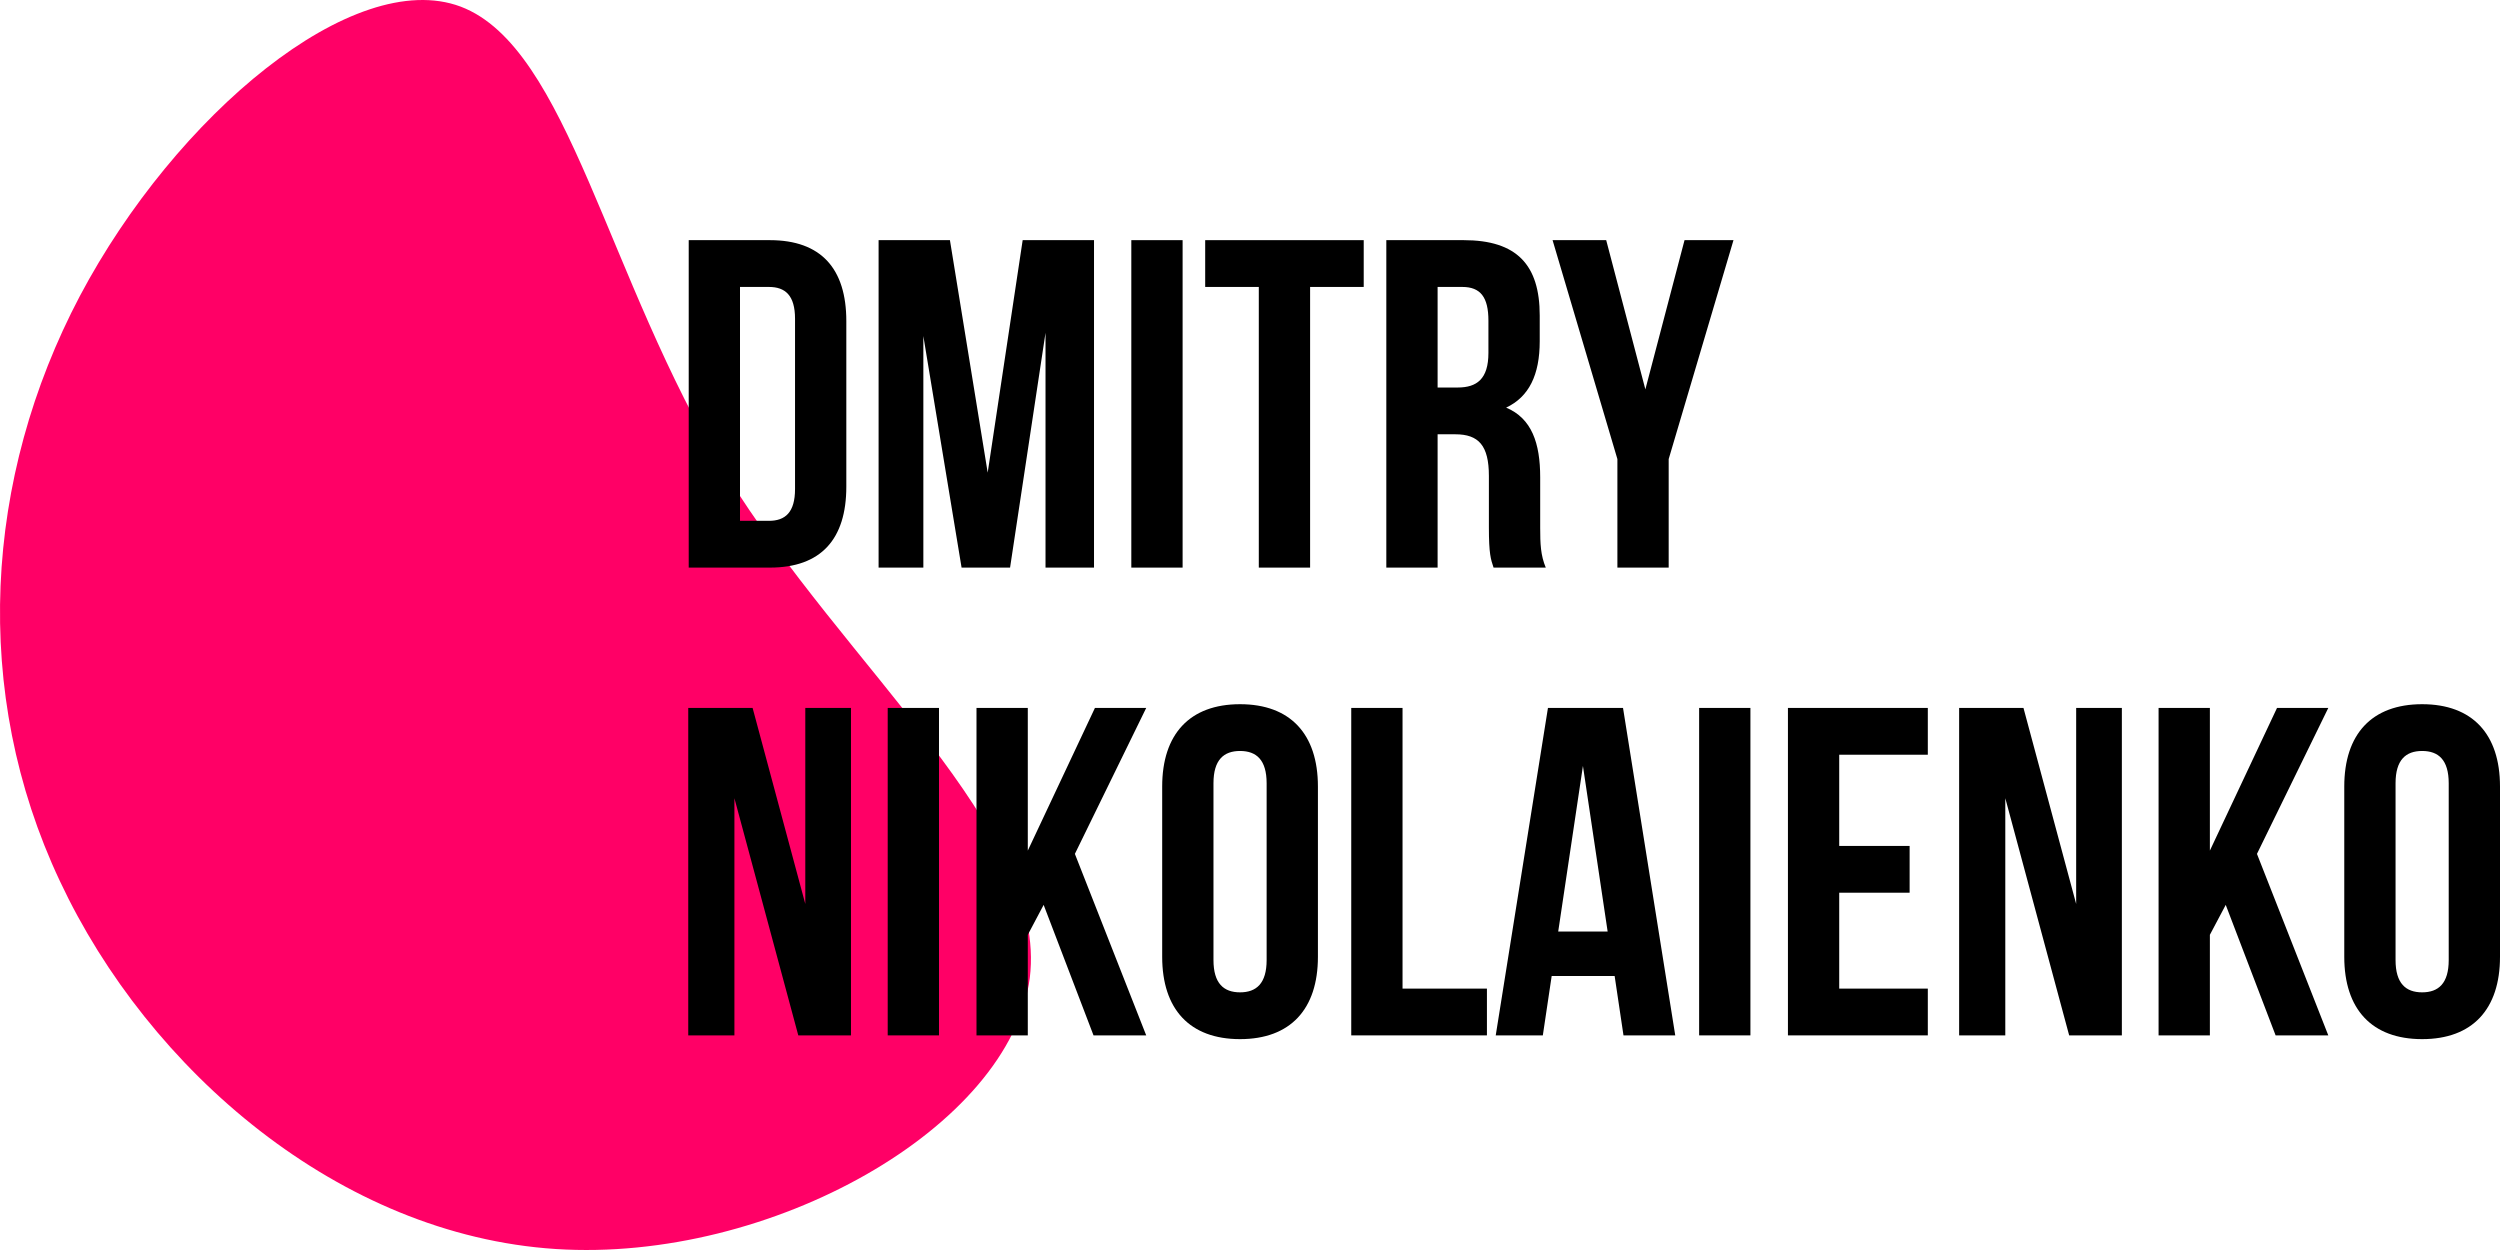
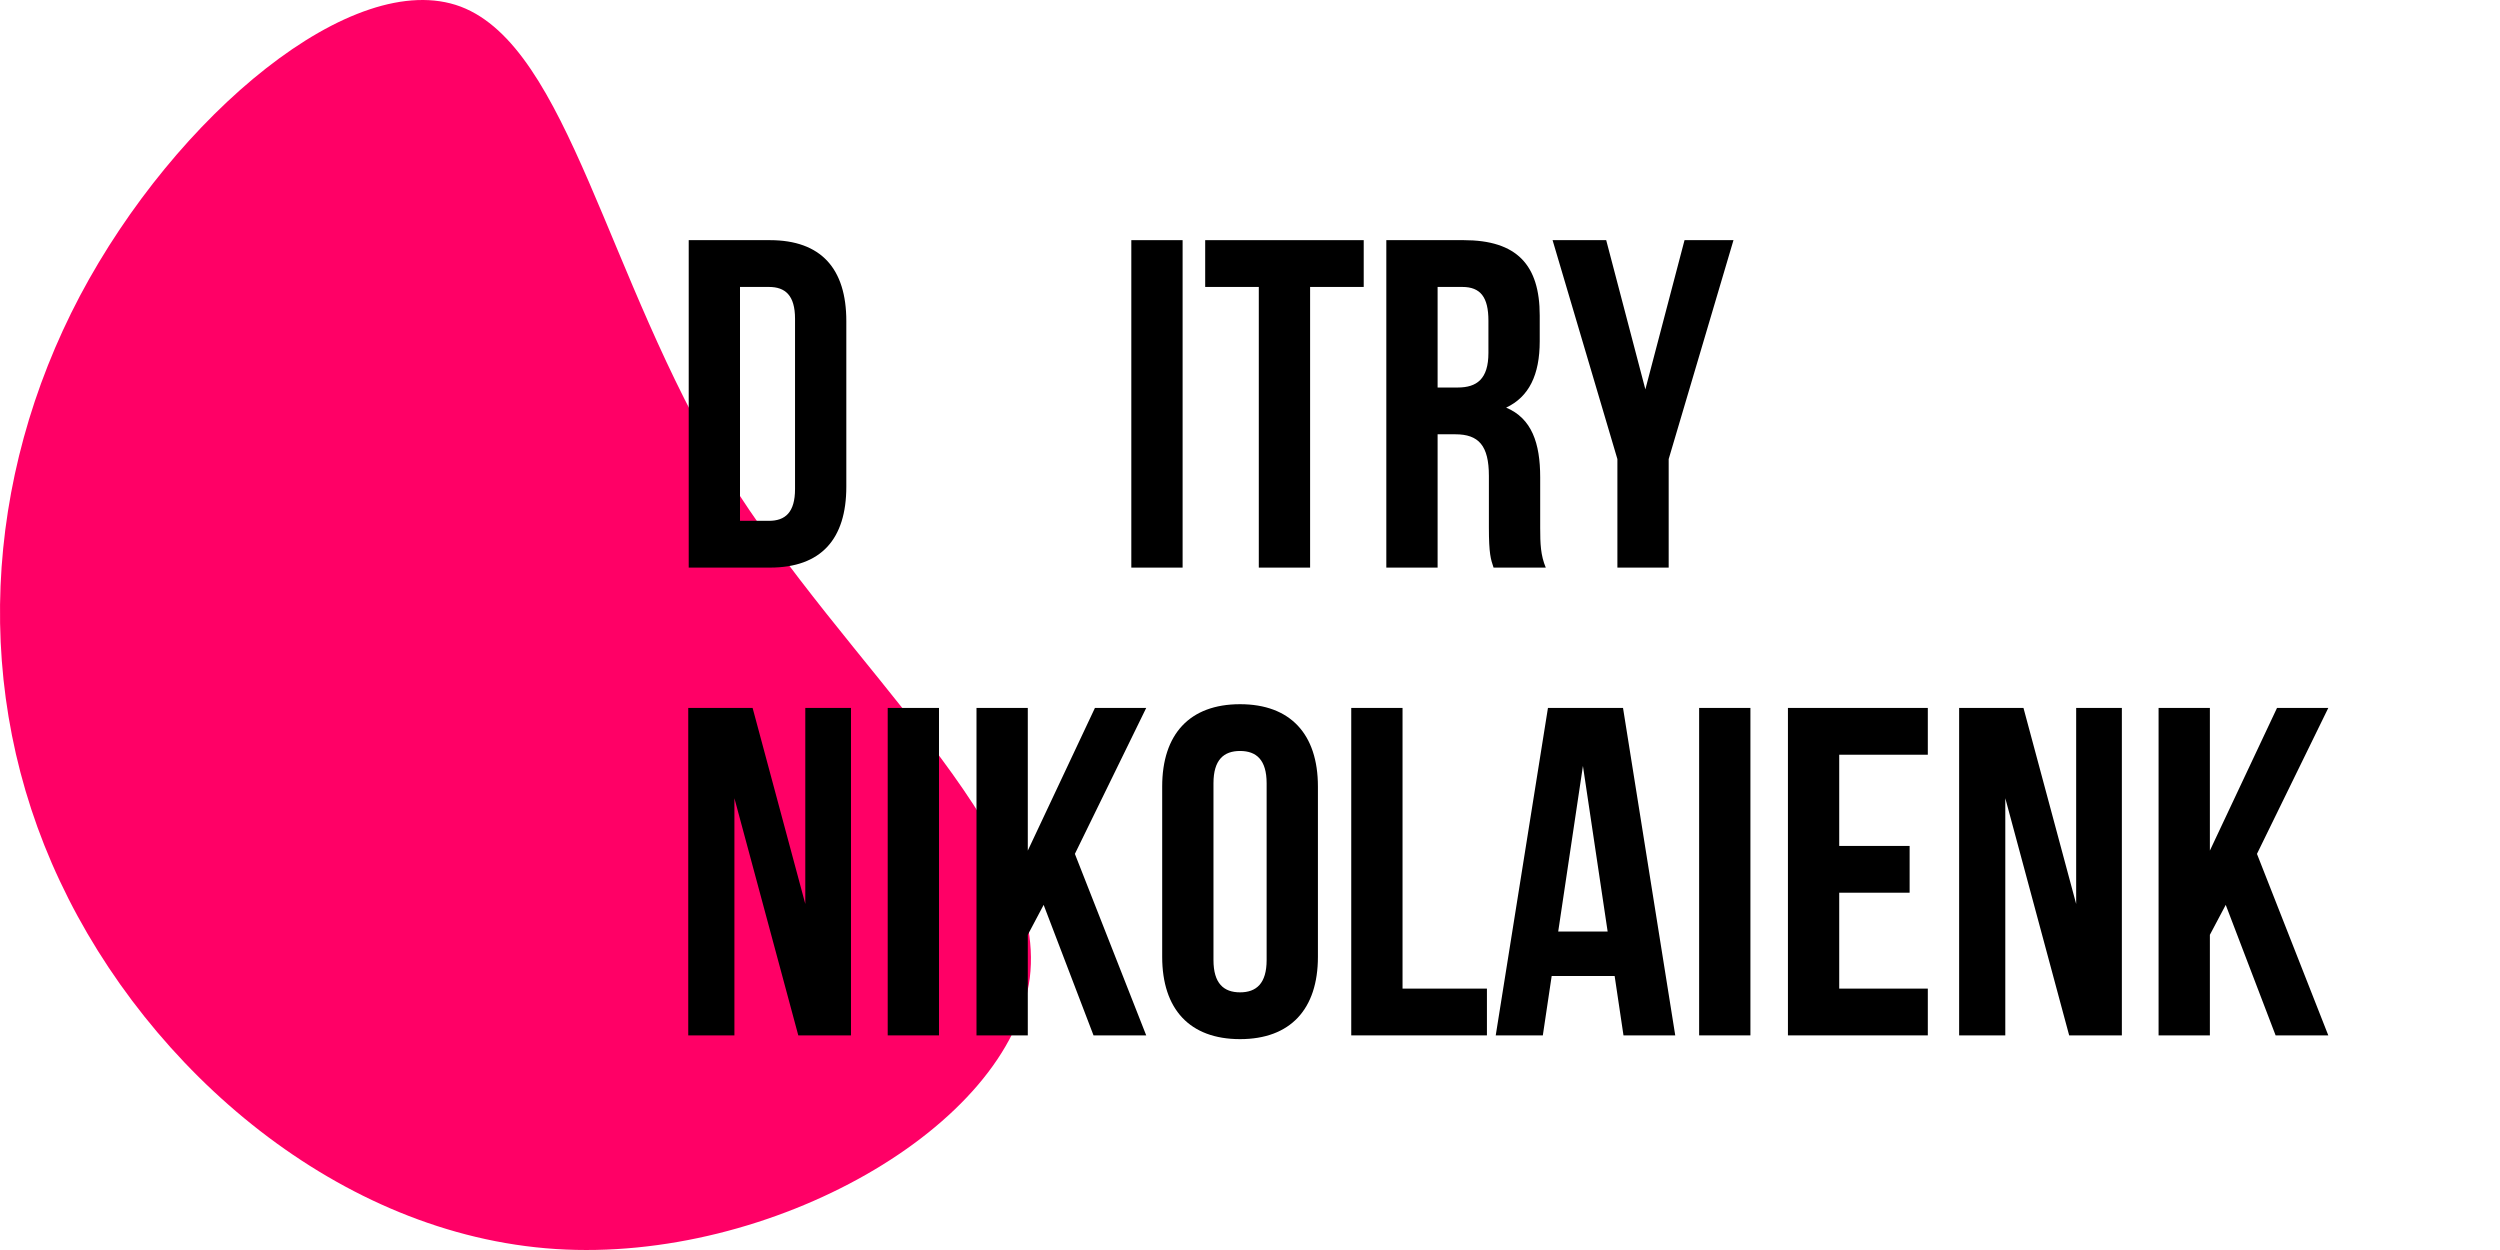
<svg xmlns="http://www.w3.org/2000/svg" width="144" height="72" viewBox="0 0 144 72" fill="none">
  <path d="M41.797 27.274C48.724 38.504 60.37 47.77 59.316 56.331C58.211 64.893 44.407 72.749 32.008 71.943C19.559 71.137 8.566 61.67 3.445 50.742C-1.675 39.864 -0.922 27.526 4.6 17.051C10.122 6.626 20.362 -1.935 26.537 0.382C32.761 2.749 34.919 15.993 41.797 27.274Z" fill="#FF0066" />
  <path d="M39.67 32.694H44.343C47.298 32.694 48.748 31.05 48.748 28.033V18.494C48.748 15.477 47.298 13.833 44.343 13.833H39.67V32.694ZM44.29 16.528C45.23 16.528 45.794 17.013 45.794 18.36V28.168C45.794 29.515 45.23 30 44.29 30H42.624V16.528H44.29Z" fill="black" />
-   <path d="M54.716 13.833H50.607V32.694H53.185V19.357L55.387 32.694H58.18L60.222 19.168V32.694H63.015V13.833H58.906L56.891 27.224L54.716 13.833Z" fill="black" />
  <path d="M65.164 32.694H68.118V13.833H65.164V32.694Z" fill="black" />
  <path d="M69.419 16.528H72.507V32.694H75.462V16.528H78.55V13.833H69.419V16.528Z" fill="black" />
  <path d="M89.037 32.694C88.741 31.994 88.715 31.32 88.715 30.404V27.494C88.715 25.527 88.231 24.099 86.754 23.479C88.07 22.86 88.688 21.593 88.688 19.653V18.171C88.688 15.261 87.372 13.833 84.31 13.833H79.852V32.694H82.806V25.015H83.826C85.169 25.015 85.76 25.662 85.76 27.413V30.377C85.76 31.913 85.868 32.209 86.029 32.694H89.037ZM84.229 16.528C85.277 16.528 85.733 17.12 85.733 18.468V20.327C85.733 21.836 85.062 22.321 83.961 22.321H82.806V16.528H84.229Z" fill="black" />
  <path d="M93.162 32.694H96.116V26.443L99.849 13.833H97.029L94.773 22.428L92.517 13.833H89.428L93.162 26.443V32.694Z" fill="black" />
  <path d="M45.982 59.638H49.017V40.777H46.385V52.067L43.35 40.777H39.643V59.638H42.302V45.977L45.982 59.638Z" fill="black" />
  <path d="M51.132 59.638H54.086V40.777H51.132V59.638Z" fill="black" />
  <path d="M62.987 59.638H66.022L61.913 49.184L66.022 40.777H63.068L59.201 48.995V40.777H56.246V59.638H59.201V53.845L60.114 52.121L62.987 59.638Z" fill="black" />
  <path d="M69.896 45.115C69.896 43.768 70.487 43.256 71.427 43.256C72.367 43.256 72.958 43.768 72.958 45.115V55.3C72.958 56.647 72.367 57.159 71.427 57.159C70.487 57.159 69.896 56.647 69.896 55.3V45.115ZM66.942 55.112C66.942 58.129 68.526 59.854 71.427 59.854C74.327 59.854 75.912 58.129 75.912 55.112V45.304C75.912 42.286 74.327 40.562 71.427 40.562C68.526 40.562 66.942 42.286 66.942 45.304V55.112Z" fill="black" />
  <path d="M77.832 59.638H85.647V56.944H80.786V40.777H77.832V59.638Z" fill="black" />
  <path d="M93.486 40.777H89.162L86.154 59.638H88.867L89.377 56.216H93.003L93.513 59.638H96.494L93.486 40.777ZM91.177 44.118L92.6 53.657H89.753L91.177 44.118Z" fill="black" />
  <path d="M97.87 59.638H100.824V40.777H97.87V59.638Z" fill="black" />
  <path d="M105.939 43.472H111.042V40.777H102.985V59.638H111.042V56.944H105.939V51.42H109.994V48.726H105.939V43.472Z" fill="black" />
  <path d="M119.184 59.638H122.219V40.777H119.587V52.067L116.552 40.777H112.846V59.638H115.505V45.977L119.184 59.638Z" fill="black" />
  <path d="M131.075 59.638H134.11L130.001 49.184L134.11 40.777H131.156L127.289 48.995V40.777H124.334V59.638H127.289V53.845L128.202 52.121L131.075 59.638Z" fill="black" />
-   <path d="M137.984 45.115C137.984 43.768 138.575 43.256 139.515 43.256C140.455 43.256 141.046 43.768 141.046 45.115V55.3C141.046 56.647 140.455 57.159 139.515 57.159C138.575 57.159 137.984 56.647 137.984 55.3V45.115ZM135.03 55.112C135.03 58.129 136.614 59.854 139.515 59.854C142.415 59.854 144 58.129 144 55.112V45.304C144 42.286 142.415 40.562 139.515 40.562C136.614 40.562 135.03 42.286 135.03 45.304V55.112Z" fill="black" />
</svg>